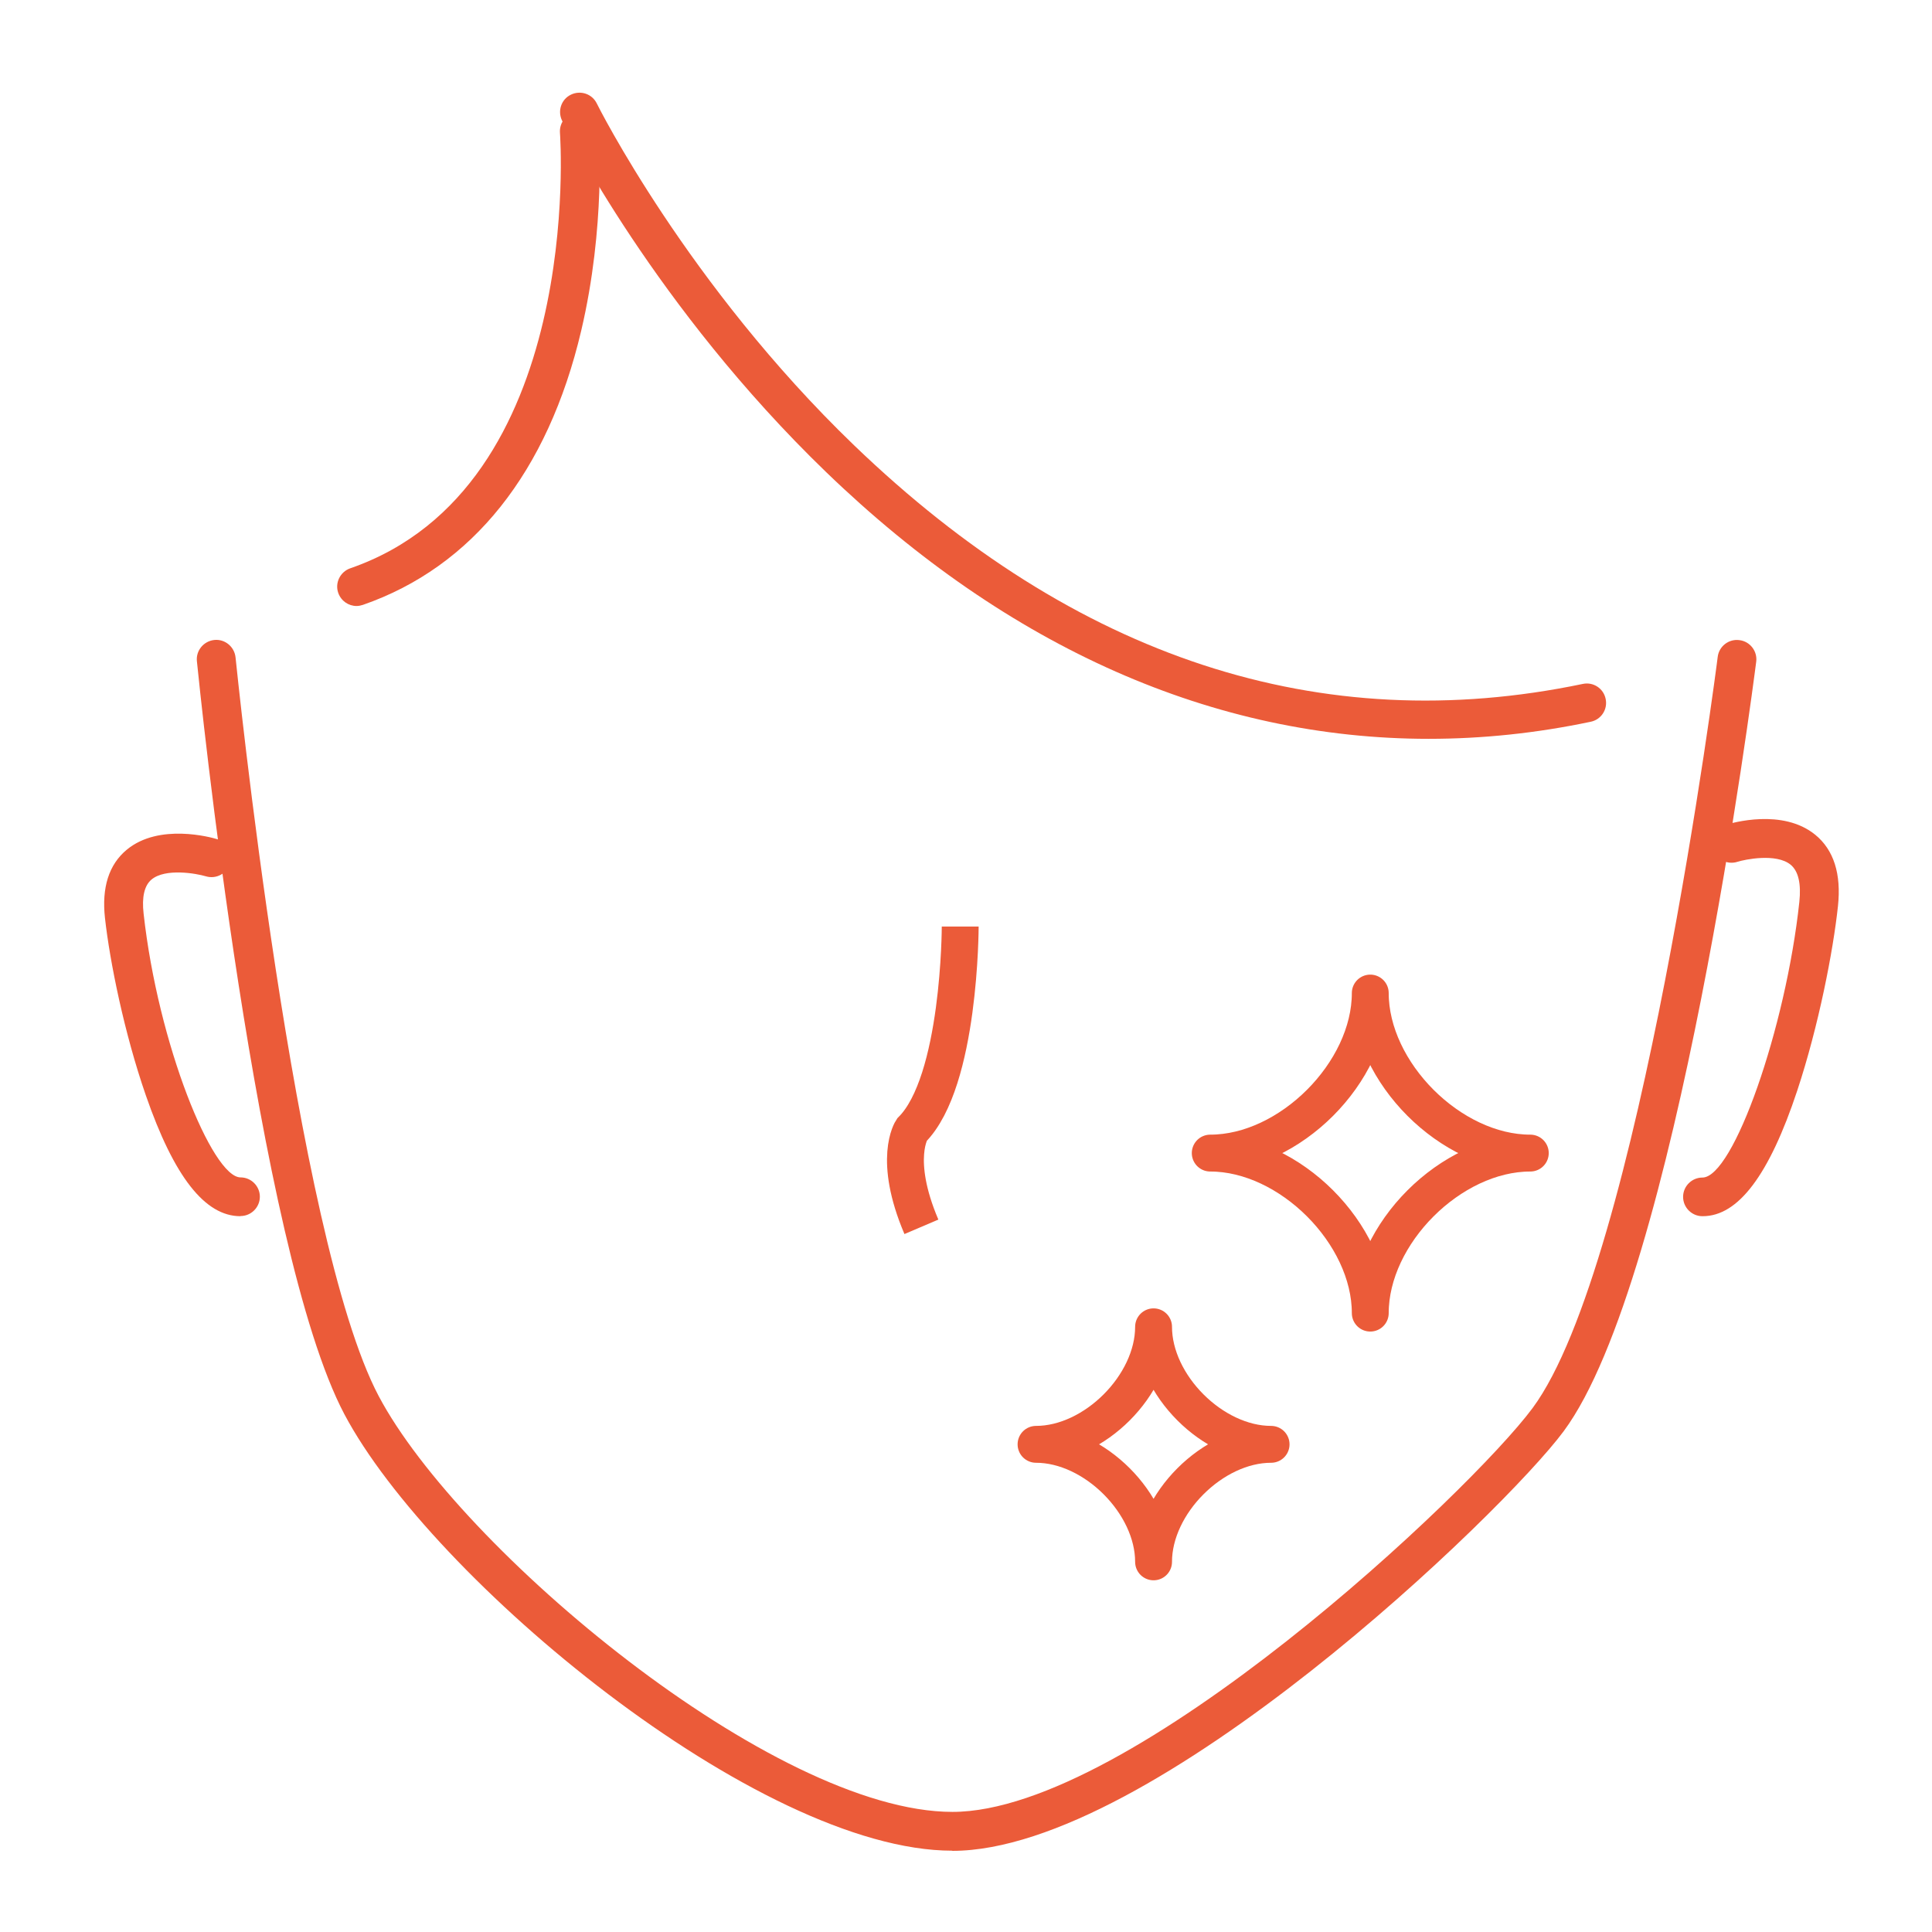
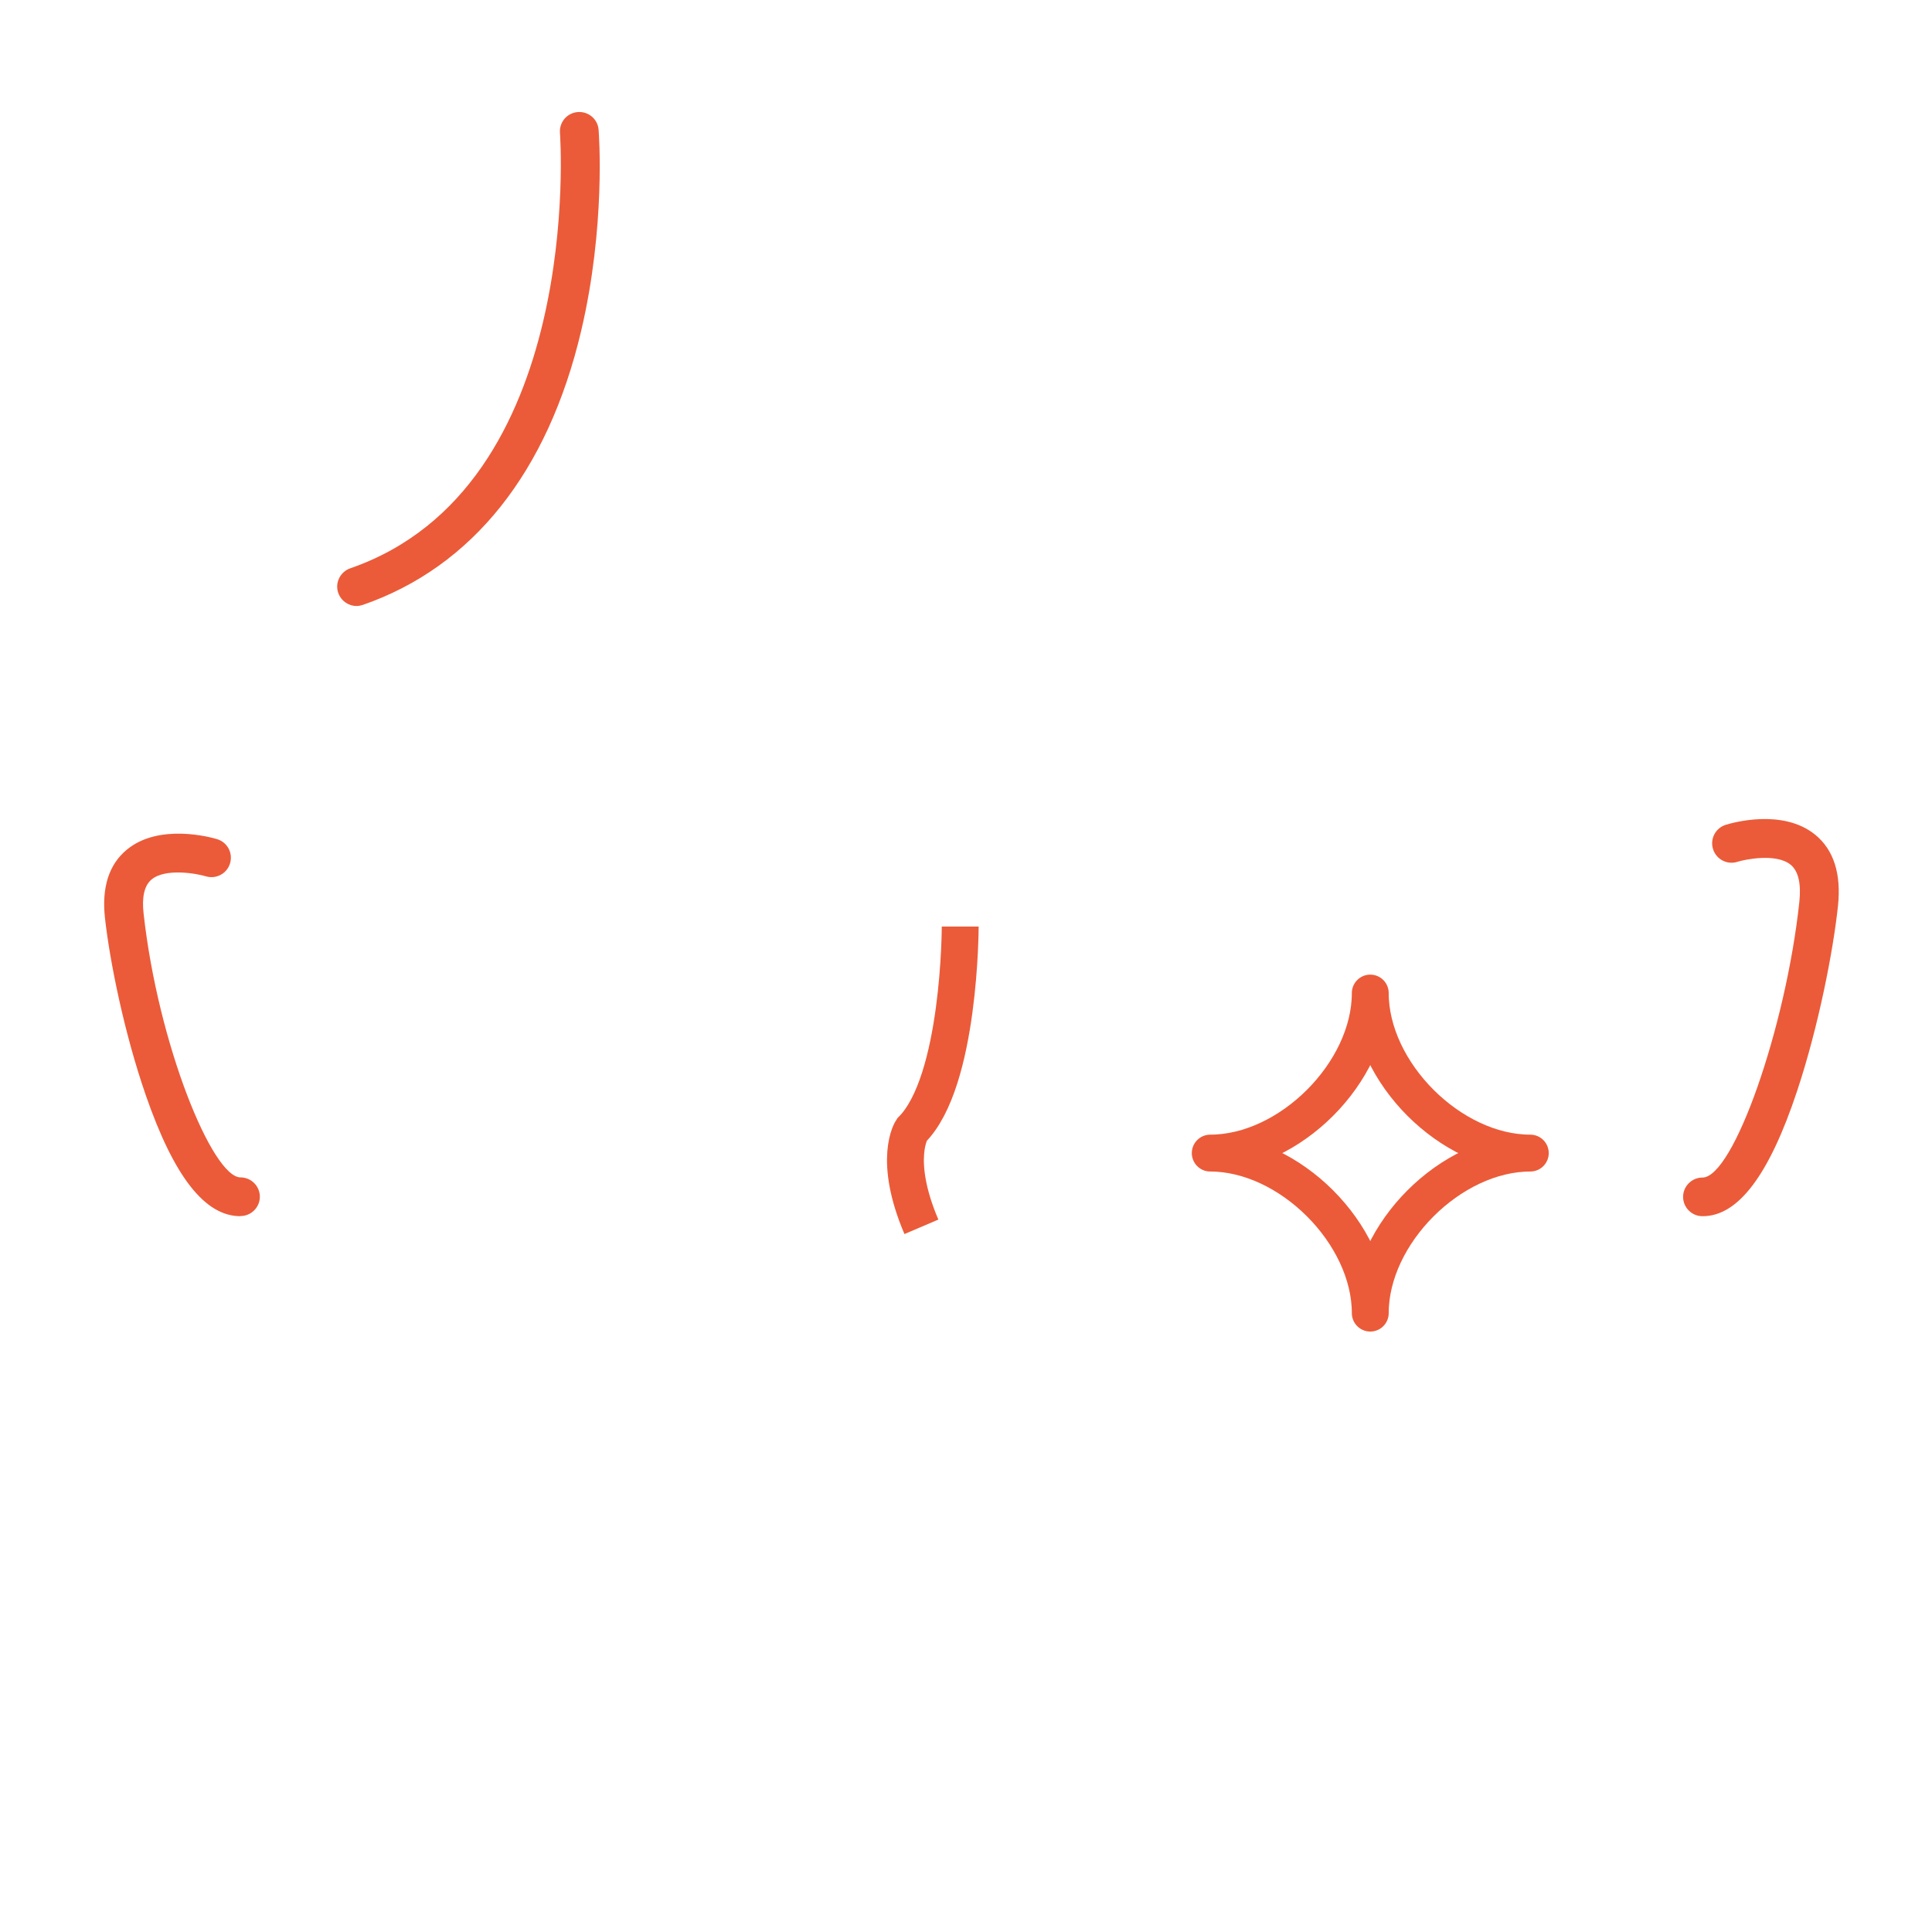
<svg xmlns="http://www.w3.org/2000/svg" id="_レイヤー_2" data-name="レイヤー_2" viewBox="0 0 120 120">
  <defs>
    <style>
      .cls-1, .cls-2, .cls-3 {
        fill: none;
      }

      .cls-2 {
        stroke-miterlimit: 10;
        stroke-width: 2.29px;
      }

      .cls-2, .cls-3 {
        stroke: #eb5b39;
      }

      .cls-4 {
        fill: #eb5b39;
      }

      .cls-3 {
        stroke-linecap: round;
        stroke-linejoin: round;
        stroke-width: 2.29px;
      }

      .cls-5 {
        clip-path: url(#clippath);
      }
    </style>
    <clipPath id="clippath">
      <rect class="cls-1" width="120" height="120" />
    </clipPath>
  </defs>
  <g id="_レイヤー_1-2" data-name="レイヤー_1">
    <g id="icon_x5F_hokuro">
      <g class="cls-5">
        <g>
-           <path class="cls-4" d="M88.75,45.89c-13.31,0-26.09-5.62-37.43-16.56-10.63-10.26-16.18-21.37-16.41-21.84-.29-.6-.05-1.32.55-1.61.6-.29,1.32-.05,1.61.55.05.11,5.63,11.26,15.97,21.22,13.76,13.24,28.99,18.23,45.27,14.83.65-.14,1.29.28,1.42.93.14.65-.28,1.29-.93,1.42-3.37.71-6.73,1.06-10.05,1.06Z" />
-           <path class="cls-4" d="M22.15,37.64c-.5,0-.96-.31-1.14-.81-.22-.63.12-1.31.74-1.53,14.57-5.04,13.05-26.83,13.03-27.05-.05-.66.44-1.24,1.11-1.29.66-.05,1.24.44,1.29,1.1.02.24.45,5.98-1.08,12.48-2.07,8.79-6.76,14.67-13.56,17.03-.13.04-.26.07-.39.07Z" />
-           <path class="cls-4" d="M59.15,114.95c-12.07,0-32.36-16.91-37.76-27.11-5.46-10.32-9.01-45.28-9.16-46.77-.07-.66.42-1.25,1.08-1.32.66-.07,1.25.42,1.32,1.08.04.36,3.65,35.98,8.89,45.88,5.02,9.49,24.53,25.83,35.64,25.83s32.18-19.89,36.03-25.08c6.65-8.97,11.46-46.29,11.5-46.66.08-.66.69-1.13,1.35-1.04.66.08,1.13.69,1.04,1.35-.2,1.56-4.93,38.32-11.96,47.79-3.69,4.98-25.54,26.06-37.97,26.06Z" />
+           <path class="cls-4" d="M22.15,37.64c-.5,0-.96-.31-1.14-.81-.22-.63.12-1.31.74-1.53,14.57-5.04,13.05-26.83,13.03-27.05-.05-.66.44-1.24,1.11-1.29.66-.05,1.24.44,1.29,1.1.02.24.45,5.98-1.08,12.48-2.07,8.79-6.76,14.67-13.56,17.03-.13.04-.26.07-.39.07" />
          <path class="cls-4" d="M14.93,75.54c-2.2,0-4.12-2.45-5.87-7.5-1.34-3.86-2.24-8.31-2.54-11.02-.21-1.89.24-3.32,1.35-4.24,2.01-1.67,5.25-.77,5.61-.66.64.19,1,.86.81,1.5-.19.64-.86,1-1.5.81h0c-.6-.18-2.52-.52-3.38.2-.44.37-.61,1.08-.49,2.12.9,8.12,4.27,16.38,6.02,16.38.66,0,1.2.54,1.2,1.2s-.54,1.2-1.2,1.2Z" />
          <path class="cls-4" d="M105.74,75.54c-.66,0-1.2-.54-1.2-1.2s.54-1.2,1.2-1.2c1.92,0,5.18-9.28,6.02-17.12.12-1.14-.06-1.91-.54-2.31-.89-.73-2.84-.33-3.31-.18-.63.2-1.31-.15-1.51-.79-.2-.63.15-1.31.79-1.51.36-.11,3.53-1.04,5.56.62,1.15.94,1.62,2.43,1.41,4.42-.3,2.81-1.2,7.45-2.53,11.47-1.74,5.25-3.67,7.8-5.87,7.8Z" />
          <path class="cls-2" d="M59.64,57.55s0,9.63-3.01,12.63c0,0-1.2,1.8.6,6.02" />
        </g>
      </g>
      <path class="cls-3" d="M85.11,81.56c0-4.93-5.01-9.94-9.94-9.94,4.93,0,9.94-5.01,9.94-9.94,0,4.93,5.01,9.94,9.94,9.94-4.93,0-9.94,5.01-9.94,9.94Z" />
-       <path class="cls-3" d="M71.65,97.01c0-3.62-3.68-7.3-7.3-7.3,3.62,0,7.3-3.68,7.3-7.3,0,3.62,3.68,7.3,7.3,7.3-3.62,0-7.3,3.68-7.3,7.3Z" />
    </g>
  </g>
</svg>